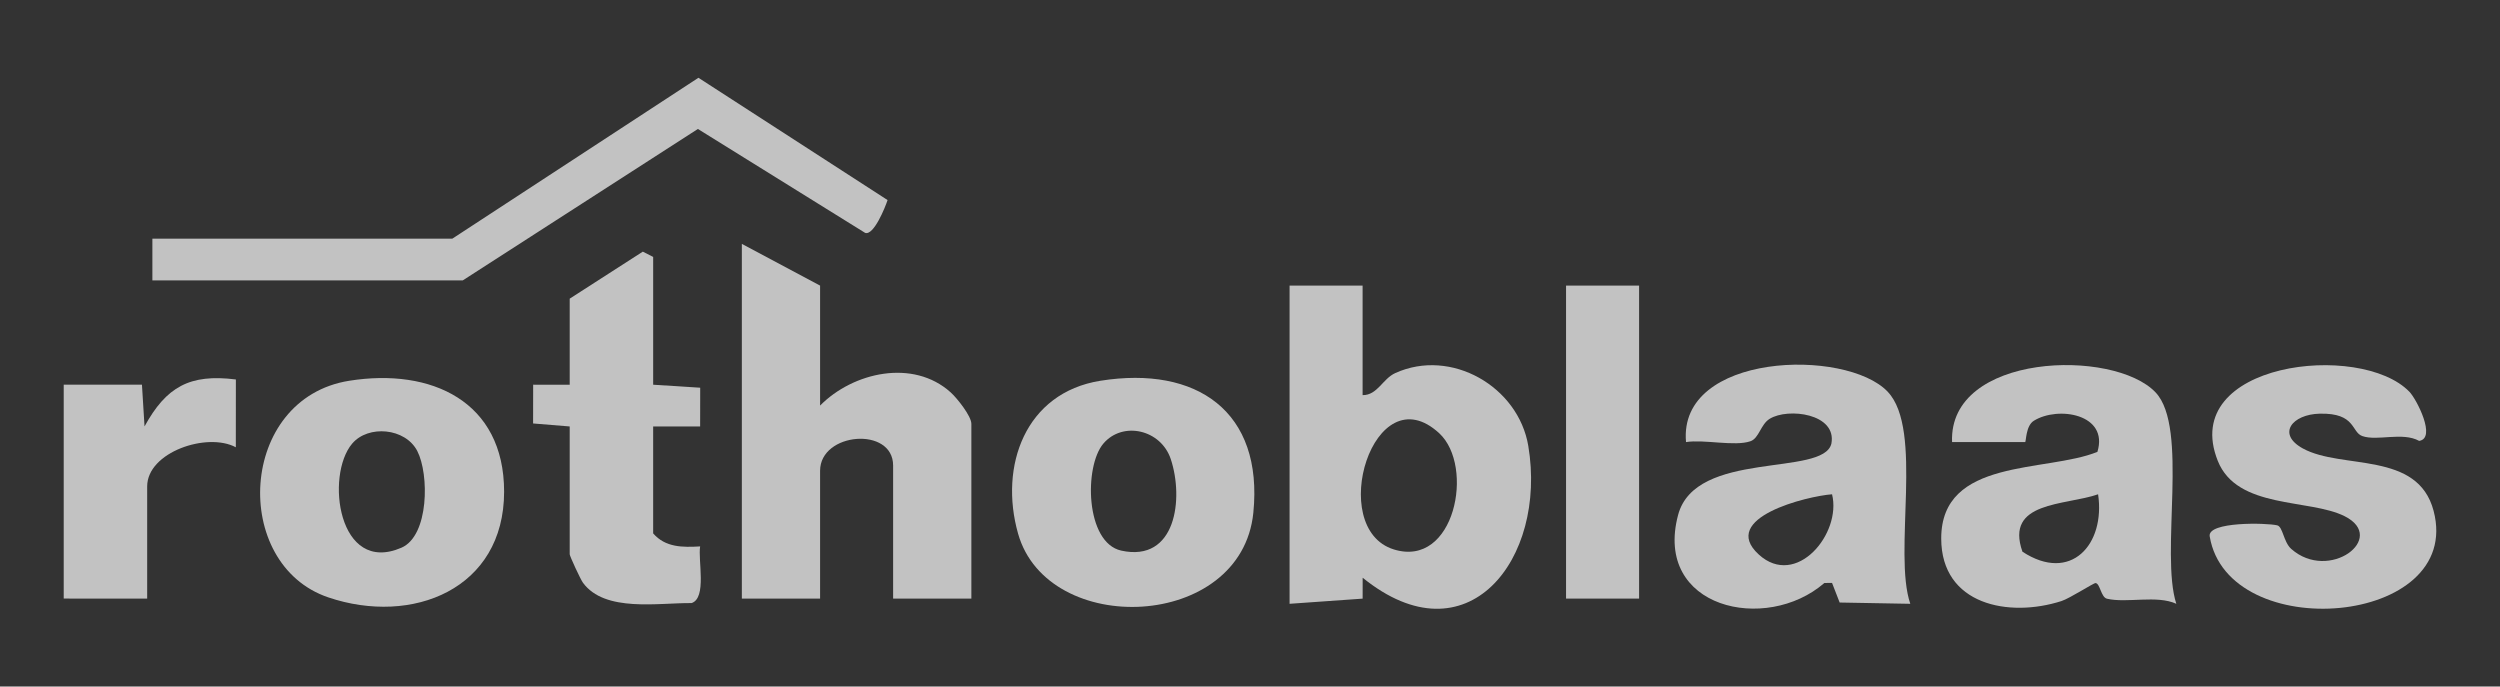
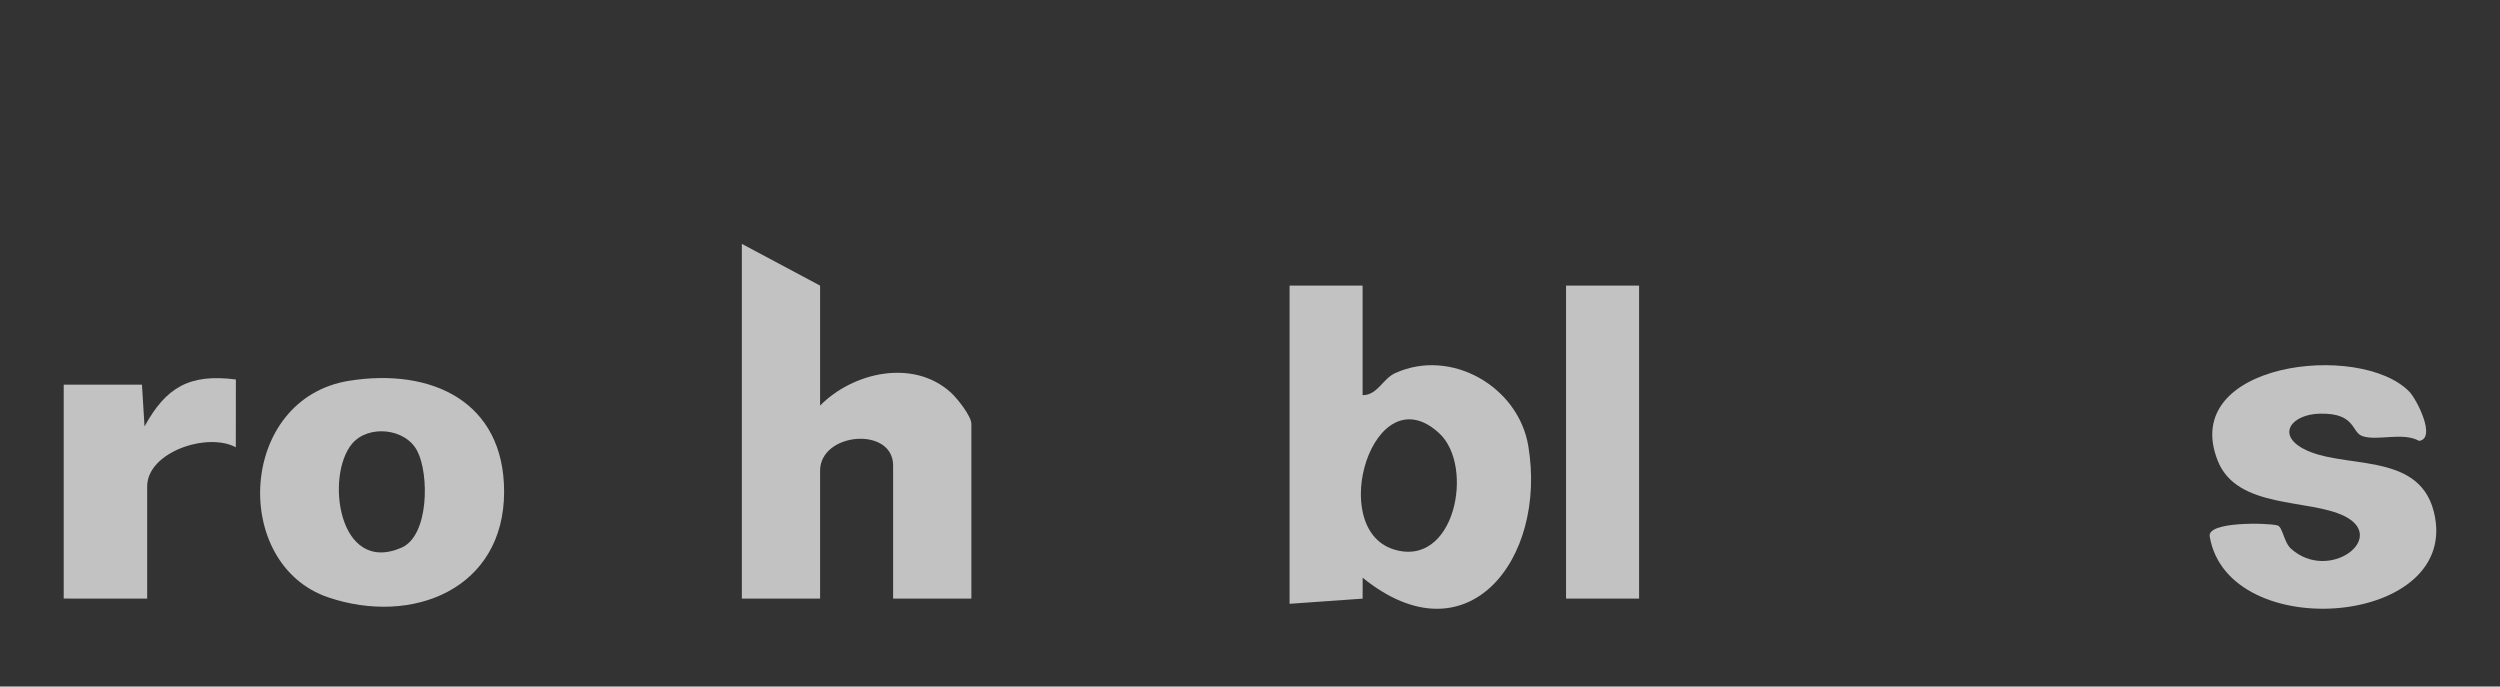
<svg xmlns="http://www.w3.org/2000/svg" id="Layer_1" viewBox="0 0 1920 527.27">
  <rect x="0" y="0" width="1920" height="527.27" fill="#333333" stroke="none" />
  <defs>
    <style>      .st0 {        opacity: .75;      }      .st1 {        fill: #f2f2f2;      }    </style>
  </defs>
  <g class="st0">
    <path class="st1" d="M1046.48,219.34v84.13c11.46.09,15.32-12.53,25.11-16.96,42.84-19.41,94.51,10.33,102.14,55.97,14.57,87.15-47.12,166.15-127.21,101.21l-.02,16.06-56.11,3.97v-244.38h56.09ZM1105.35,332.76c-50.44-46.61-86.87,72.92-35,89.17,47.03,14.73,62.35-63.89,35-89.17Z" />
    <path class="st1" d="M629.83,219.34v92.14c25.26-25.6,71.45-36.14,100.28-10.14,5.07,4.57,15.9,18.28,15.9,24.16v134.21h-60.09v-102.16c0-30.26-56.09-25.63-56.09,4.01v98.15h-60.09V187.29l60.09,32.05Z" />
-     <path class="st1" d="M1449.74,300.84c27.77,29.14,3.95,123.48,17.36,162.88l-54.25-.98-5.84-15.06-5.91.06c-44.84,38.95-131.34,19.41-112.33-52.24,13.36-50.36,111.44-29.06,117.73-54.76,4.36-23.13-33.27-27.78-47.36-19.11-7.06,4.34-8.11,14.93-14.83,17.25-12.07,4.16-35.61-1.59-49.45.64-6.22-68.73,122.72-72.45,154.89-38.69ZM1407.02,379.61c-19.18,1.41-87.18,18.08-56.26,46.28,28.7,26.16,63.77-16.02,56.26-46.28Z" />
-     <path class="st1" d="M1499.19,339.53c-2.82-68.52,124.2-72.17,156.32-38.14,25.64,27.16,3.34,123.63,15.91,162.33-15.05-6.9-37.88-.31-53.27-3.91-4.6-1.08-5.26-11.66-8.73-12.02-1.47-.16-19.85,11.78-26.21,13.82-40.43,13-92.25,2.97-92.35-47.96-.12-62.31,80.58-50.6,119.95-66.62,8.91-29.06-30.27-35.47-48.87-23.85-6.31,3.95-5.78,16.35-6.67,16.35h-56.09ZM1611.34,379.61c-25.18,8.78-71.87,5.12-58.09,44.11,37.1,24.29,63.78-5.52,58.09-44.11Z" />
-     <path class="st1" d="M845.14,292.42c73.9-11.77,125.25,23.55,117.42,101.39-9.11,90.56-157.96,96.26-180.68,16.02-14.71-51.95,5.54-108.22,63.26-117.41ZM847.37,340.69c-14.91,17.57-13.82,76.12,13.74,82.18,42.08,9.25,48.1-39.88,38.06-70.22-7.55-22.81-36.96-29.44-51.79-11.96Z" />
    <path class="st1" d="M268.24,292.42c62.97-10.03,118.91,15.79,118.92,85.17.02,74.91-70.59,103.02-135,81.21-74.97-25.38-69.34-152.78,16.08-166.38ZM270.47,340.69c-20.76,24.48-10.79,101.03,37.86,79.94,21.24-9.21,21.32-56.44,12.16-74.22s-37.64-20.31-50.02-5.71Z" />
    <path class="st1" d="M1850.38,300.82c5.63,5.81,20.97,35.78,7.54,37.78-12.91-7.06-32.05.36-43.63-3.68-8.63-3.02-4.91-17.84-32.7-17.22-21.18.47-33.33,15.61-12.9,26.77,30,16.39,88.16,1.58,100.32,47.88,23.31,88.75-158,103.47-171.96,19.57-1.9-11.45,43.73-10.42,51.87-8.45,4.36,1.05,4.8,12.83,10.76,18.11,29.04,25.7,74.16-8.38,41.1-25.08-27.14-13.71-82.69-5.18-97.56-42.63-30.03-75.66,109.51-91.89,147.15-53.04Z" />
-     <path class="st1" d="M347.39,183.29l189.01-123.56,145.25,93.92c-1.76,5.48-10.65,27.53-17.24,25.19l-128.43-79.8-180.57,116.3H117.03v-32.05h230.36Z" />
-     <path class="st1" d="M501.63,295.46l36.13,2.3-.05,29.77-36.08-.02v82.13c9.46,10.9,22.69,10.77,36.08,10-1.79,10.41,5.33,39.63-6.59,43.53-25.46-.3-66.53,7.37-83.41-15.63-1.91-2.61-10.18-20.49-10.18-21.87v-98.15l-28.11-2.3.05-29.77,28.06.02v-66.1l56.15-36.11,7.95,4.06v98.15Z" />
    <path class="st1" d="M109.02,295.46l1.98,32.03c16.63-30.32,34.63-40.56,70.15-36.06l-.04,52.08c-21.96-11.81-68.08,3.71-68.08,30.06v86.13H48.93v-164.26h60.09Z" />
    <rect class="st1" x="1202.73" y="219.34" width="56.09" height="240.38" />
  </g>
</svg>